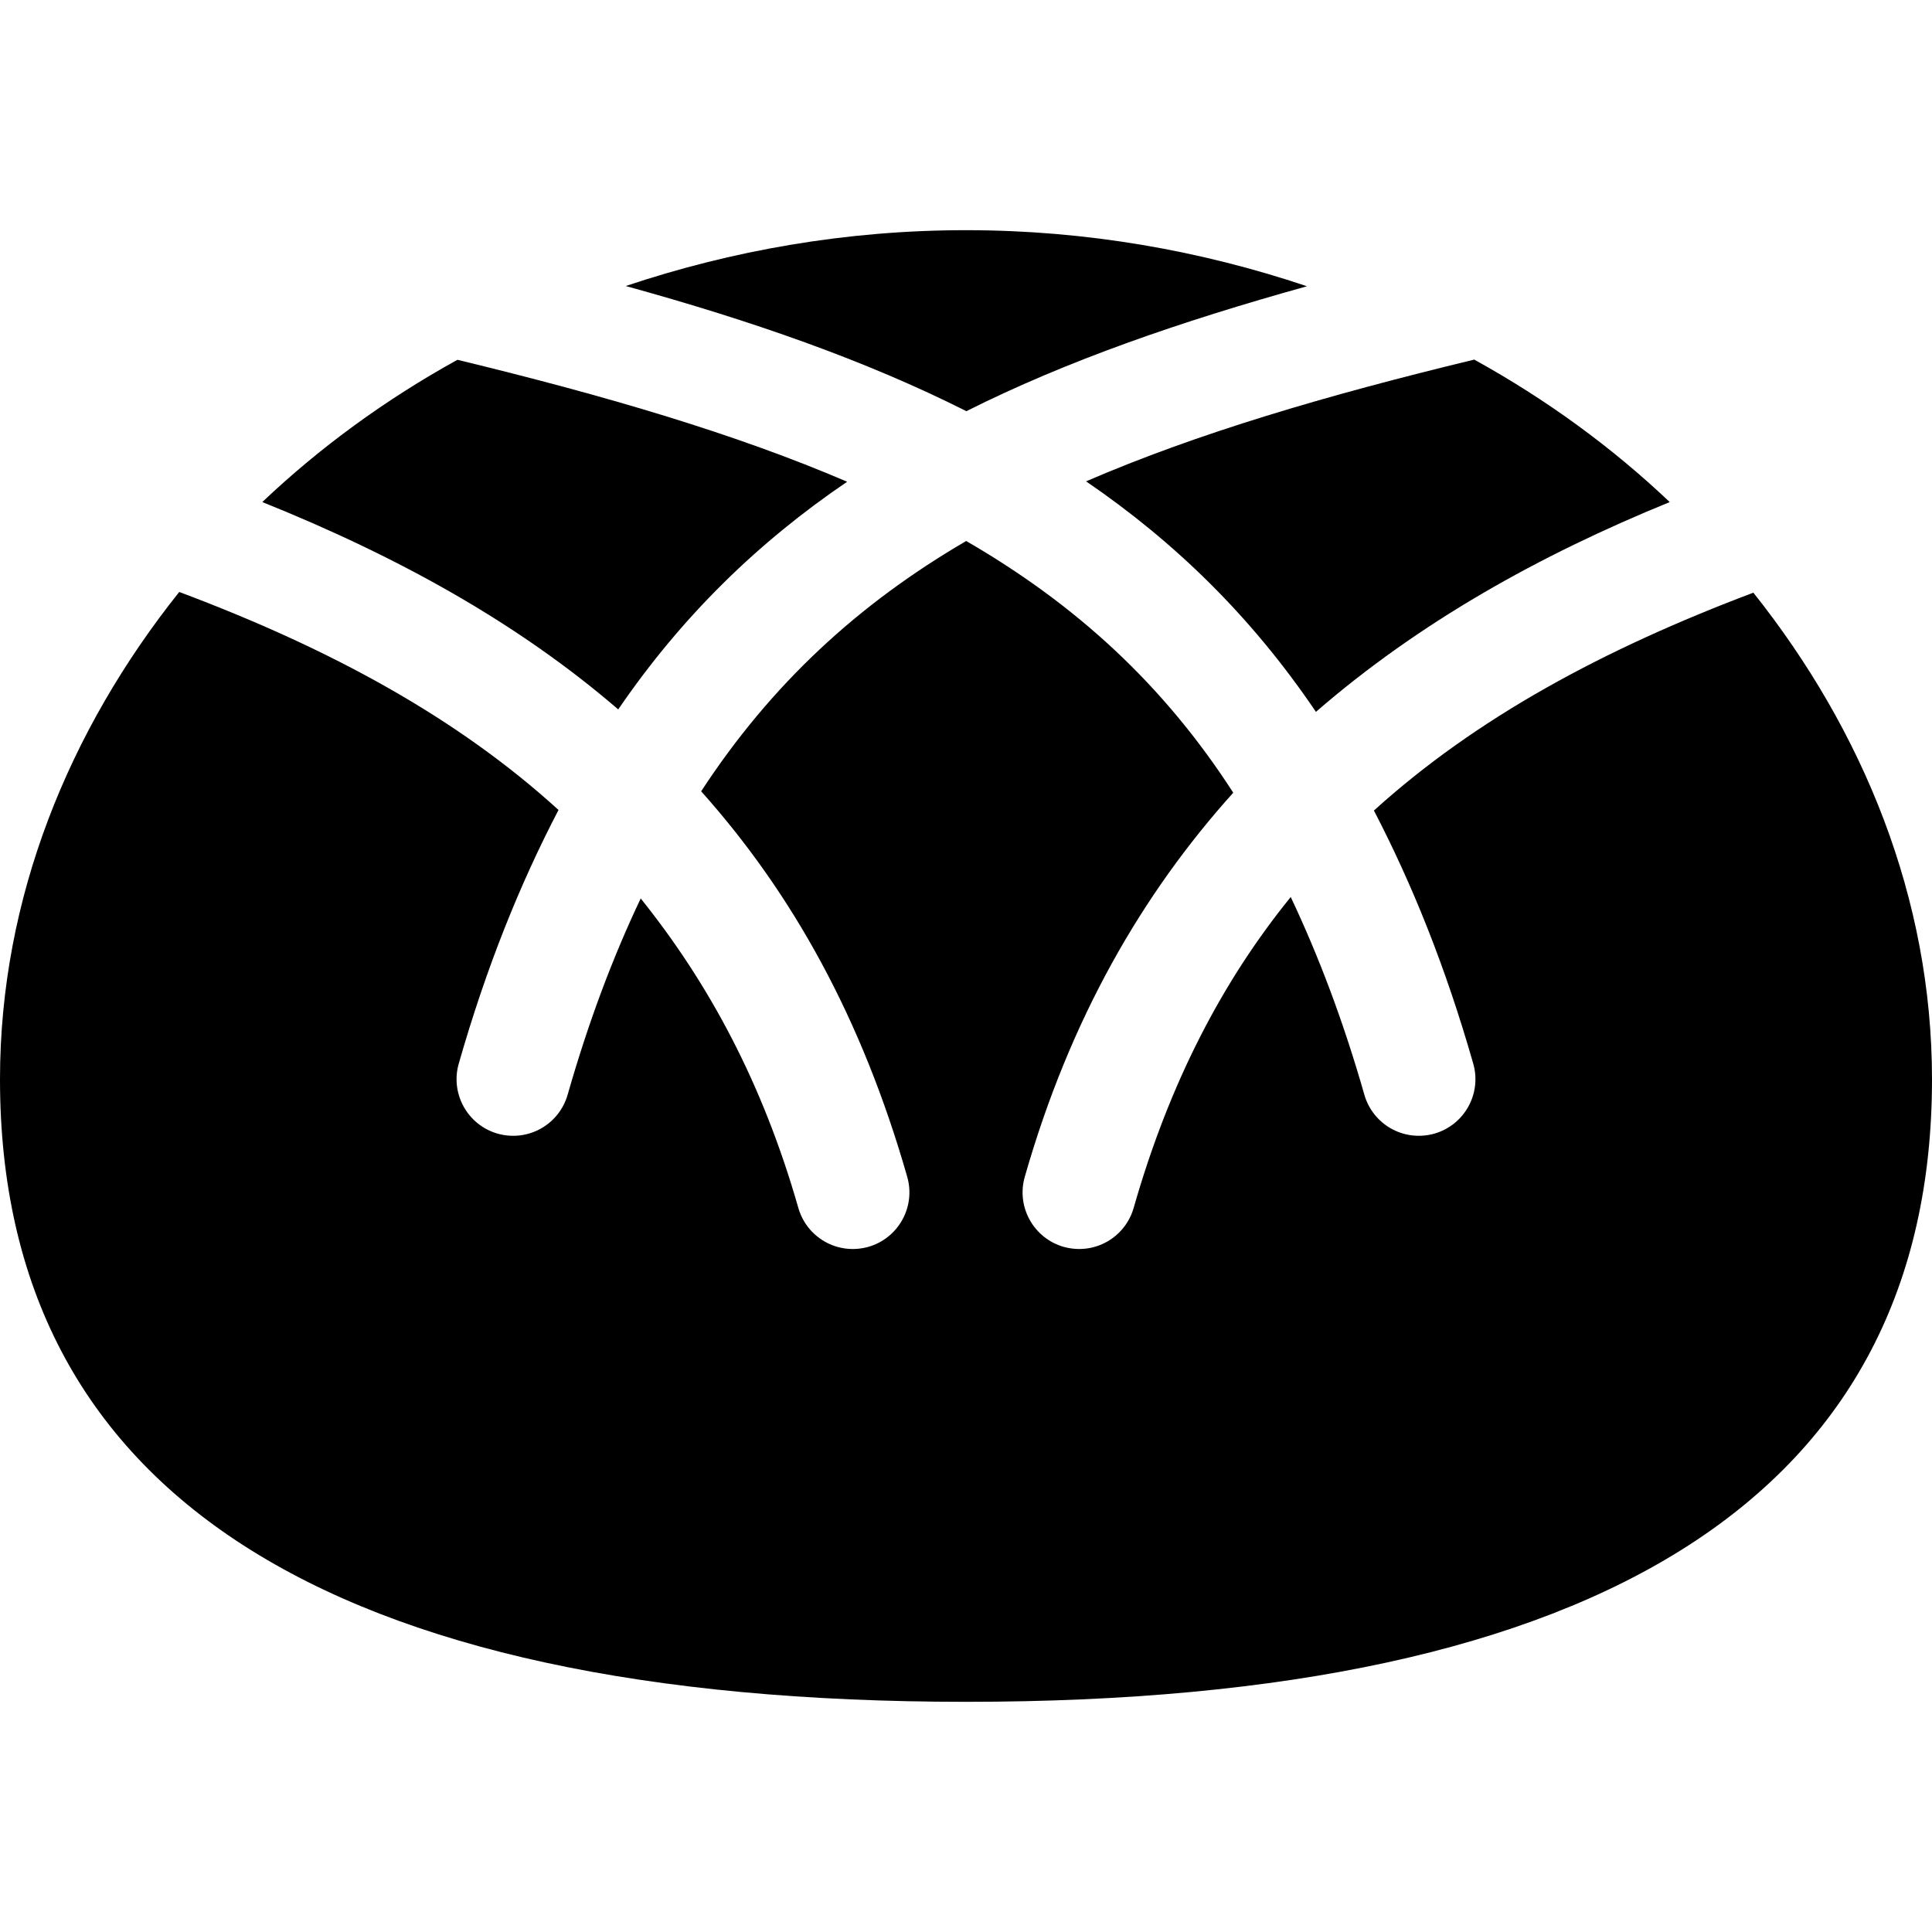
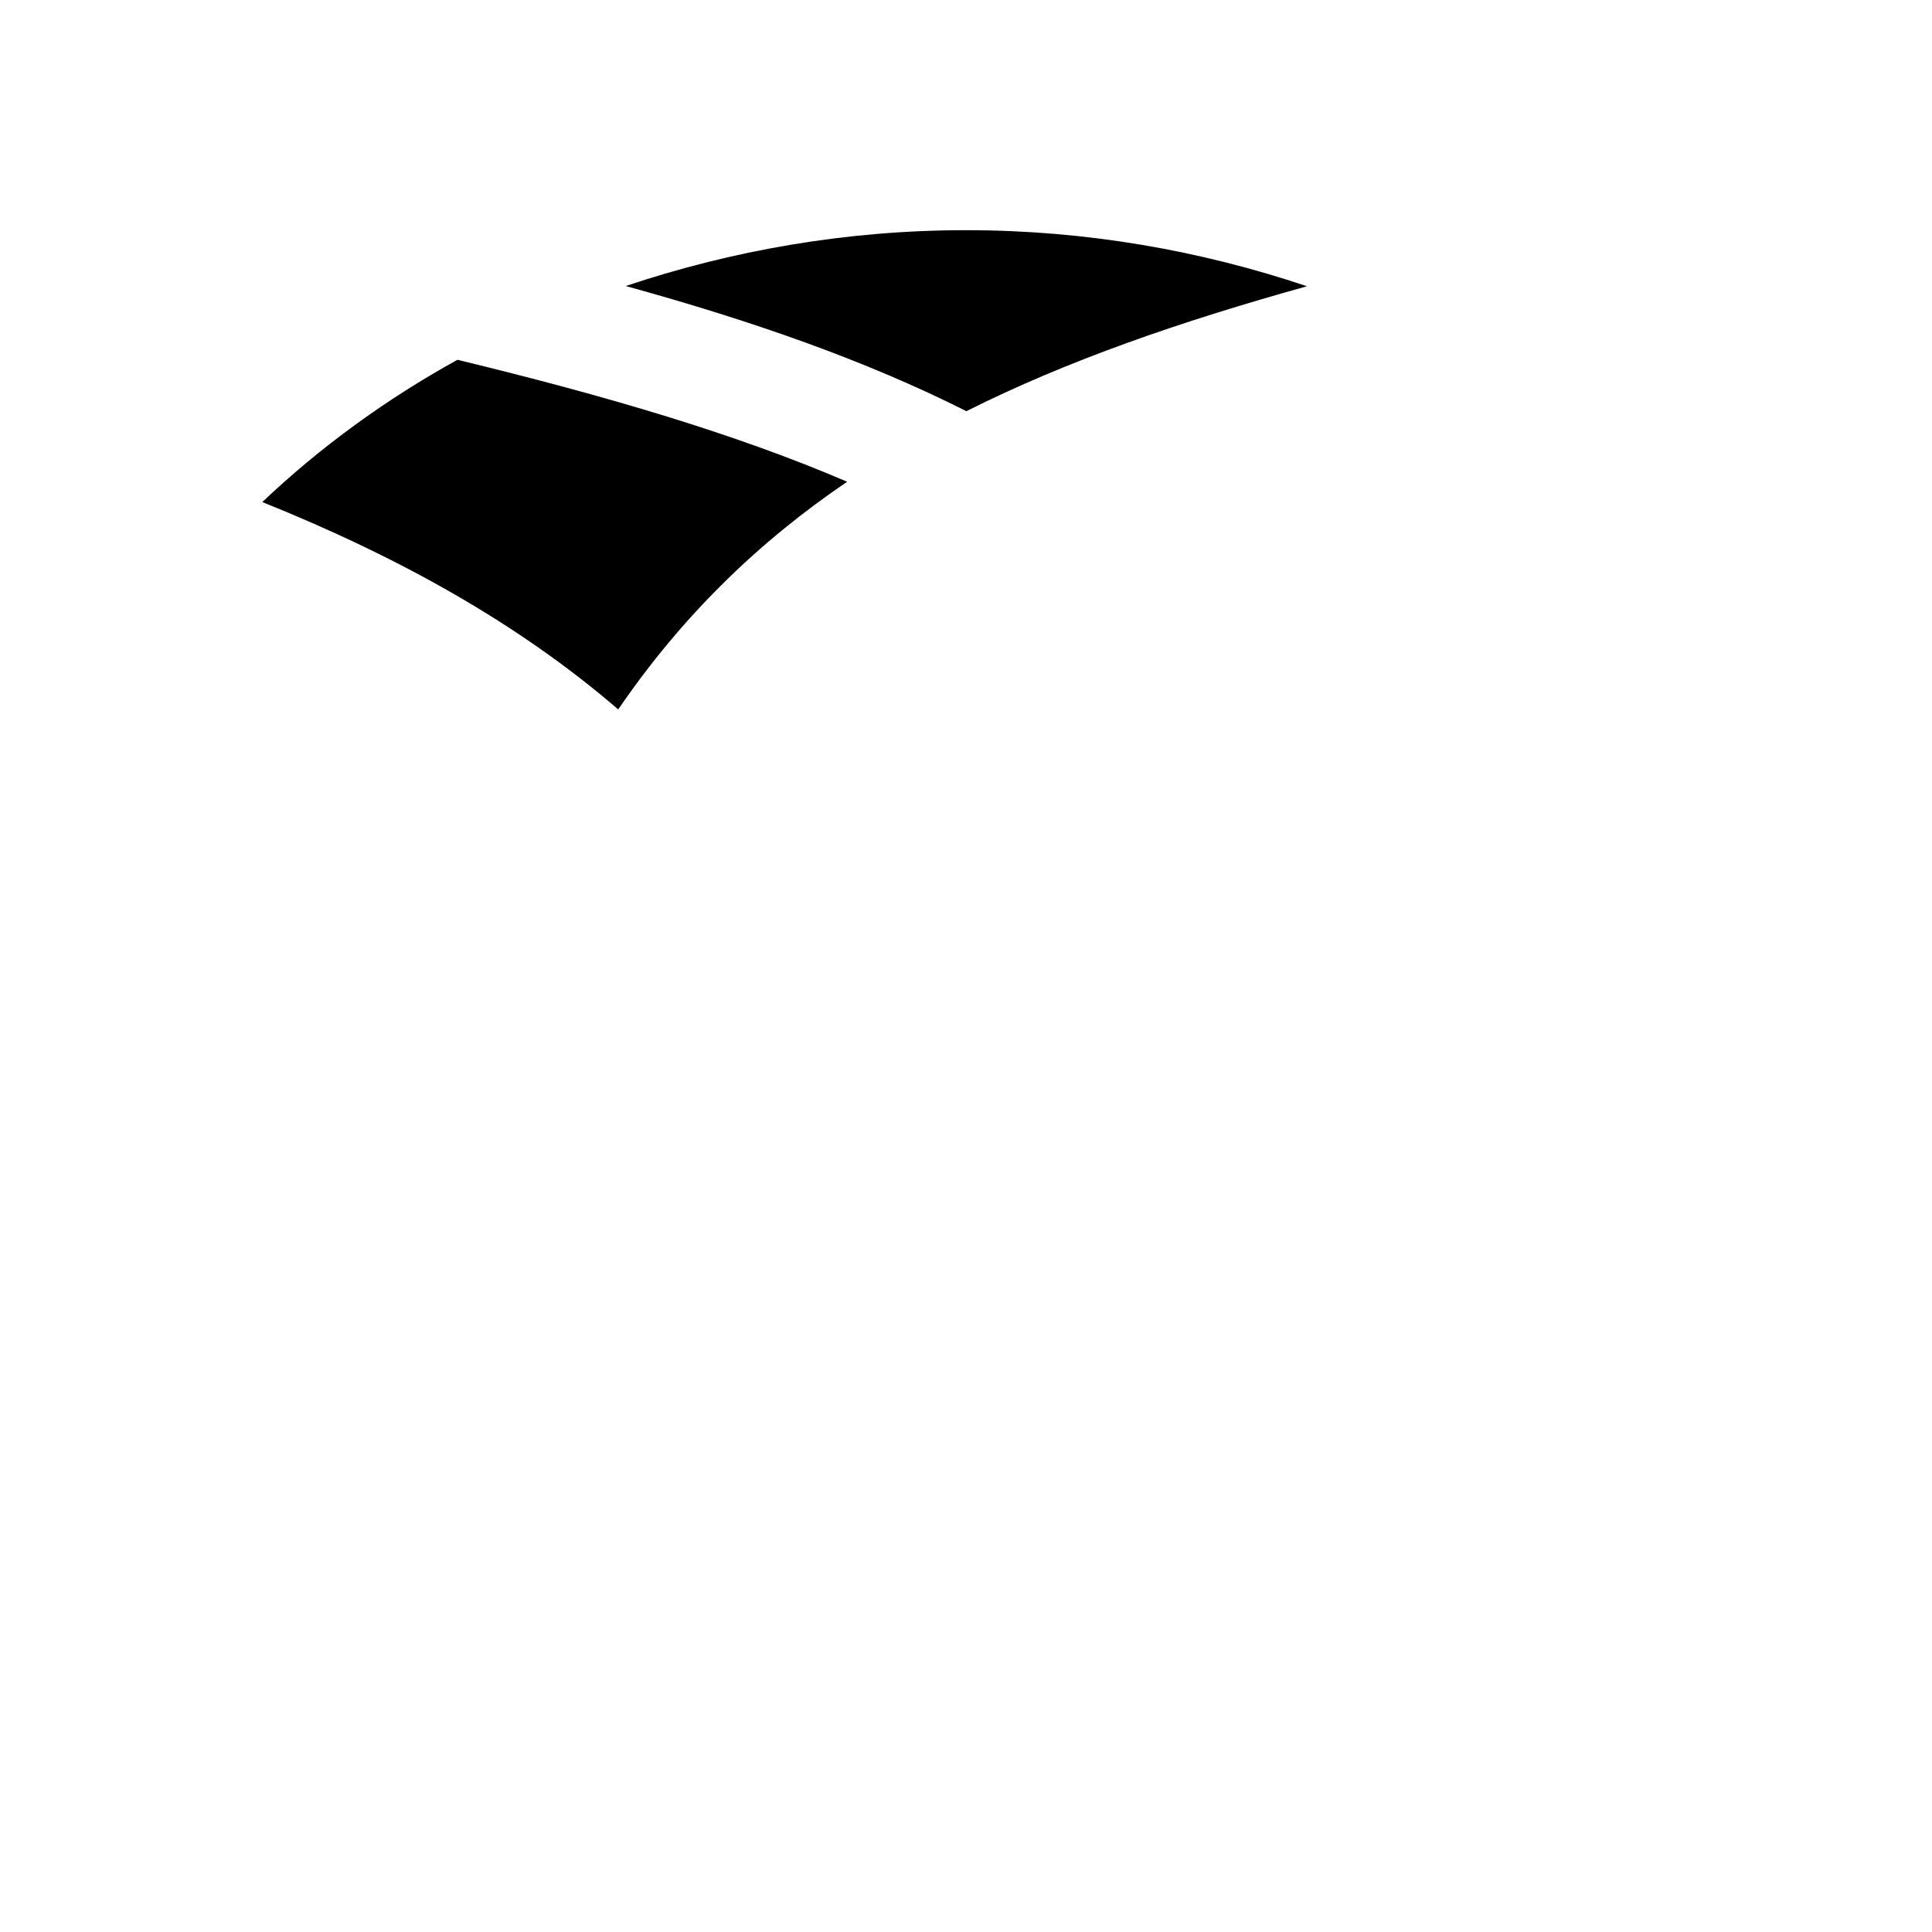
<svg xmlns="http://www.w3.org/2000/svg" version="1.1" id="Capa_1" x="0px" y="0px" viewBox="0 0 512 512" style="enable-background:new 0 0 512 512;" xml:space="preserve">
  <g>
    <g>
-       <path d="M390.689,95.299c-39.304,9.489-73.372,19.53-102.87,32.263c23.51,16.055,43.822,35.814,60.915,61.086    c27.316-23.69,59.18-41.505,93.763-55.593C427.204,118.546,409.815,105.855,390.689,95.299z" />
-     </g>
+       </g>
  </g>
  <g>
    <g>
      <path d="M256,61c-31.778,0-62.089,5.387-90.17,14.799c33.521,9.24,63.58,19.728,90.271,33.166    c26.453-13.29,56.579-23.735,90.265-33.104C318.23,66.407,287.851,61,256,61z" />
    </g>
  </g>
  <g>
    <g>
      <path d="M121.222,95.348c-19.087,10.546-36.442,23.217-51.711,37.7c36.484,14.669,68.011,32.294,94.325,54.955    c16.937-24.776,37.119-44.343,60.665-60.337C195.219,115.096,161.064,105.003,121.222,95.348z" />
    </g>
  </g>
  <g>
    <g>
-       <path d="M464.66,157.063c-39.791,15.009-73.488,33.221-100.558,57.739c10.148,19.517,19.017,41.499,26.327,67.083    c2.271,7.954-2.344,16.26-10.313,18.545c-8.24,2.278-16.318-2.543-18.545-10.313c-5.599-19.598-12.14-36.813-19.514-52.403    c-18.181,22.397-32.173,49.31-41.629,82.403c-2.223,7.756-10.292,12.594-18.545,10.313c-7.969-2.285-12.583-10.591-10.313-18.545    c12.006-42.017,31.181-75.048,55.252-101.812c-18.495-28.691-41.73-49.9-70.774-66.703c-28.51,16.622-51.623,37.859-70.236,66.334    c24.163,27.017,42.603,60.146,54.615,102.182c2.271,7.954-2.344,16.26-10.313,18.545c-8.24,2.278-16.318-2.543-18.545-10.313    c-9.467-33.133-23.752-59.564-41.776-82.018c-7.352,15.472-13.828,32.629-19.367,52.018c-2.223,7.756-10.292,12.594-18.545,10.313    c-7.969-2.285-12.583-10.591-10.313-18.545c7.328-25.644,16.234-47.655,26.444-67.238c-26.75-24.364-60.251-42.68-100.514-57.772    C18.305,193.464,0,237.946,0,286c0,109.482,86.796,165,256,165s256-55.518,256-165C512,238.03,493.762,193.618,464.66,157.063z" />
-     </g>
+       </g>
  </g>
  <g>
</g>
  <g>
</g>
  <g>
</g>
  <g>
</g>
  <g>
</g>
  <g>
</g>
  <g>
</g>
  <g>
</g>
  <g>
</g>
  <g>
</g>
  <g>
</g>
  <g>
</g>
  <g>
</g>
  <g>
</g>
  <g>
</g>
</svg>